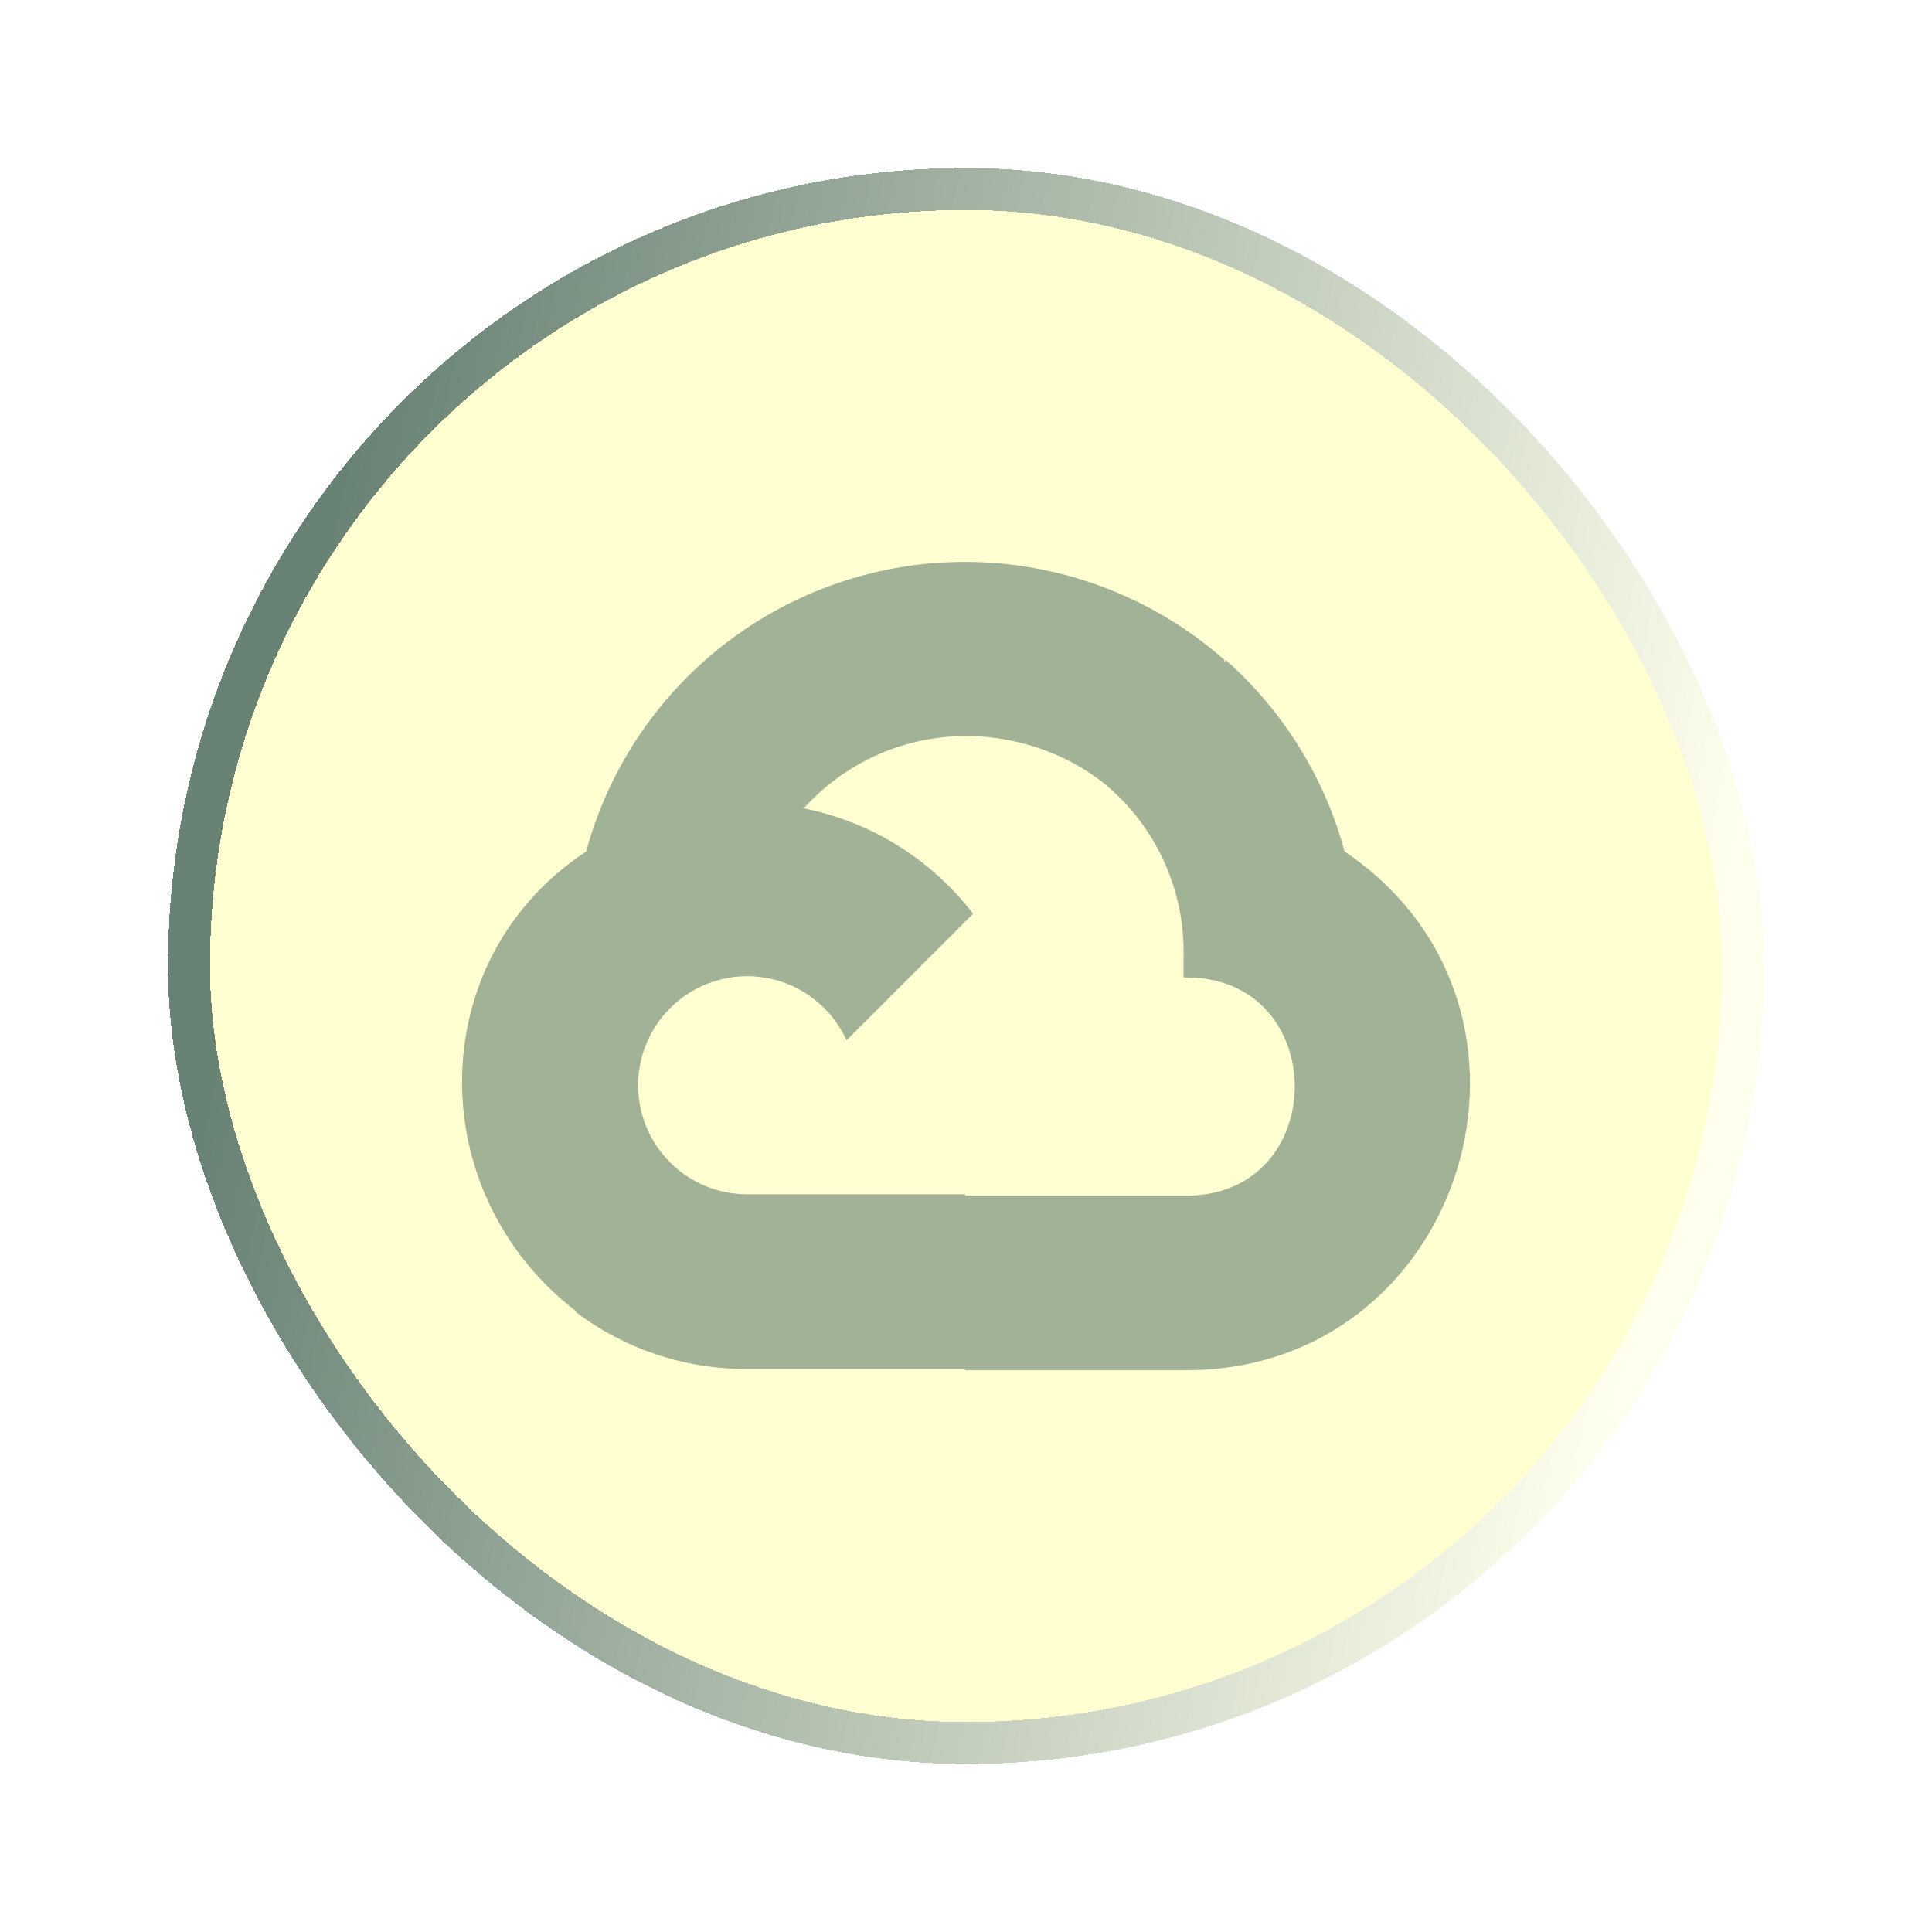
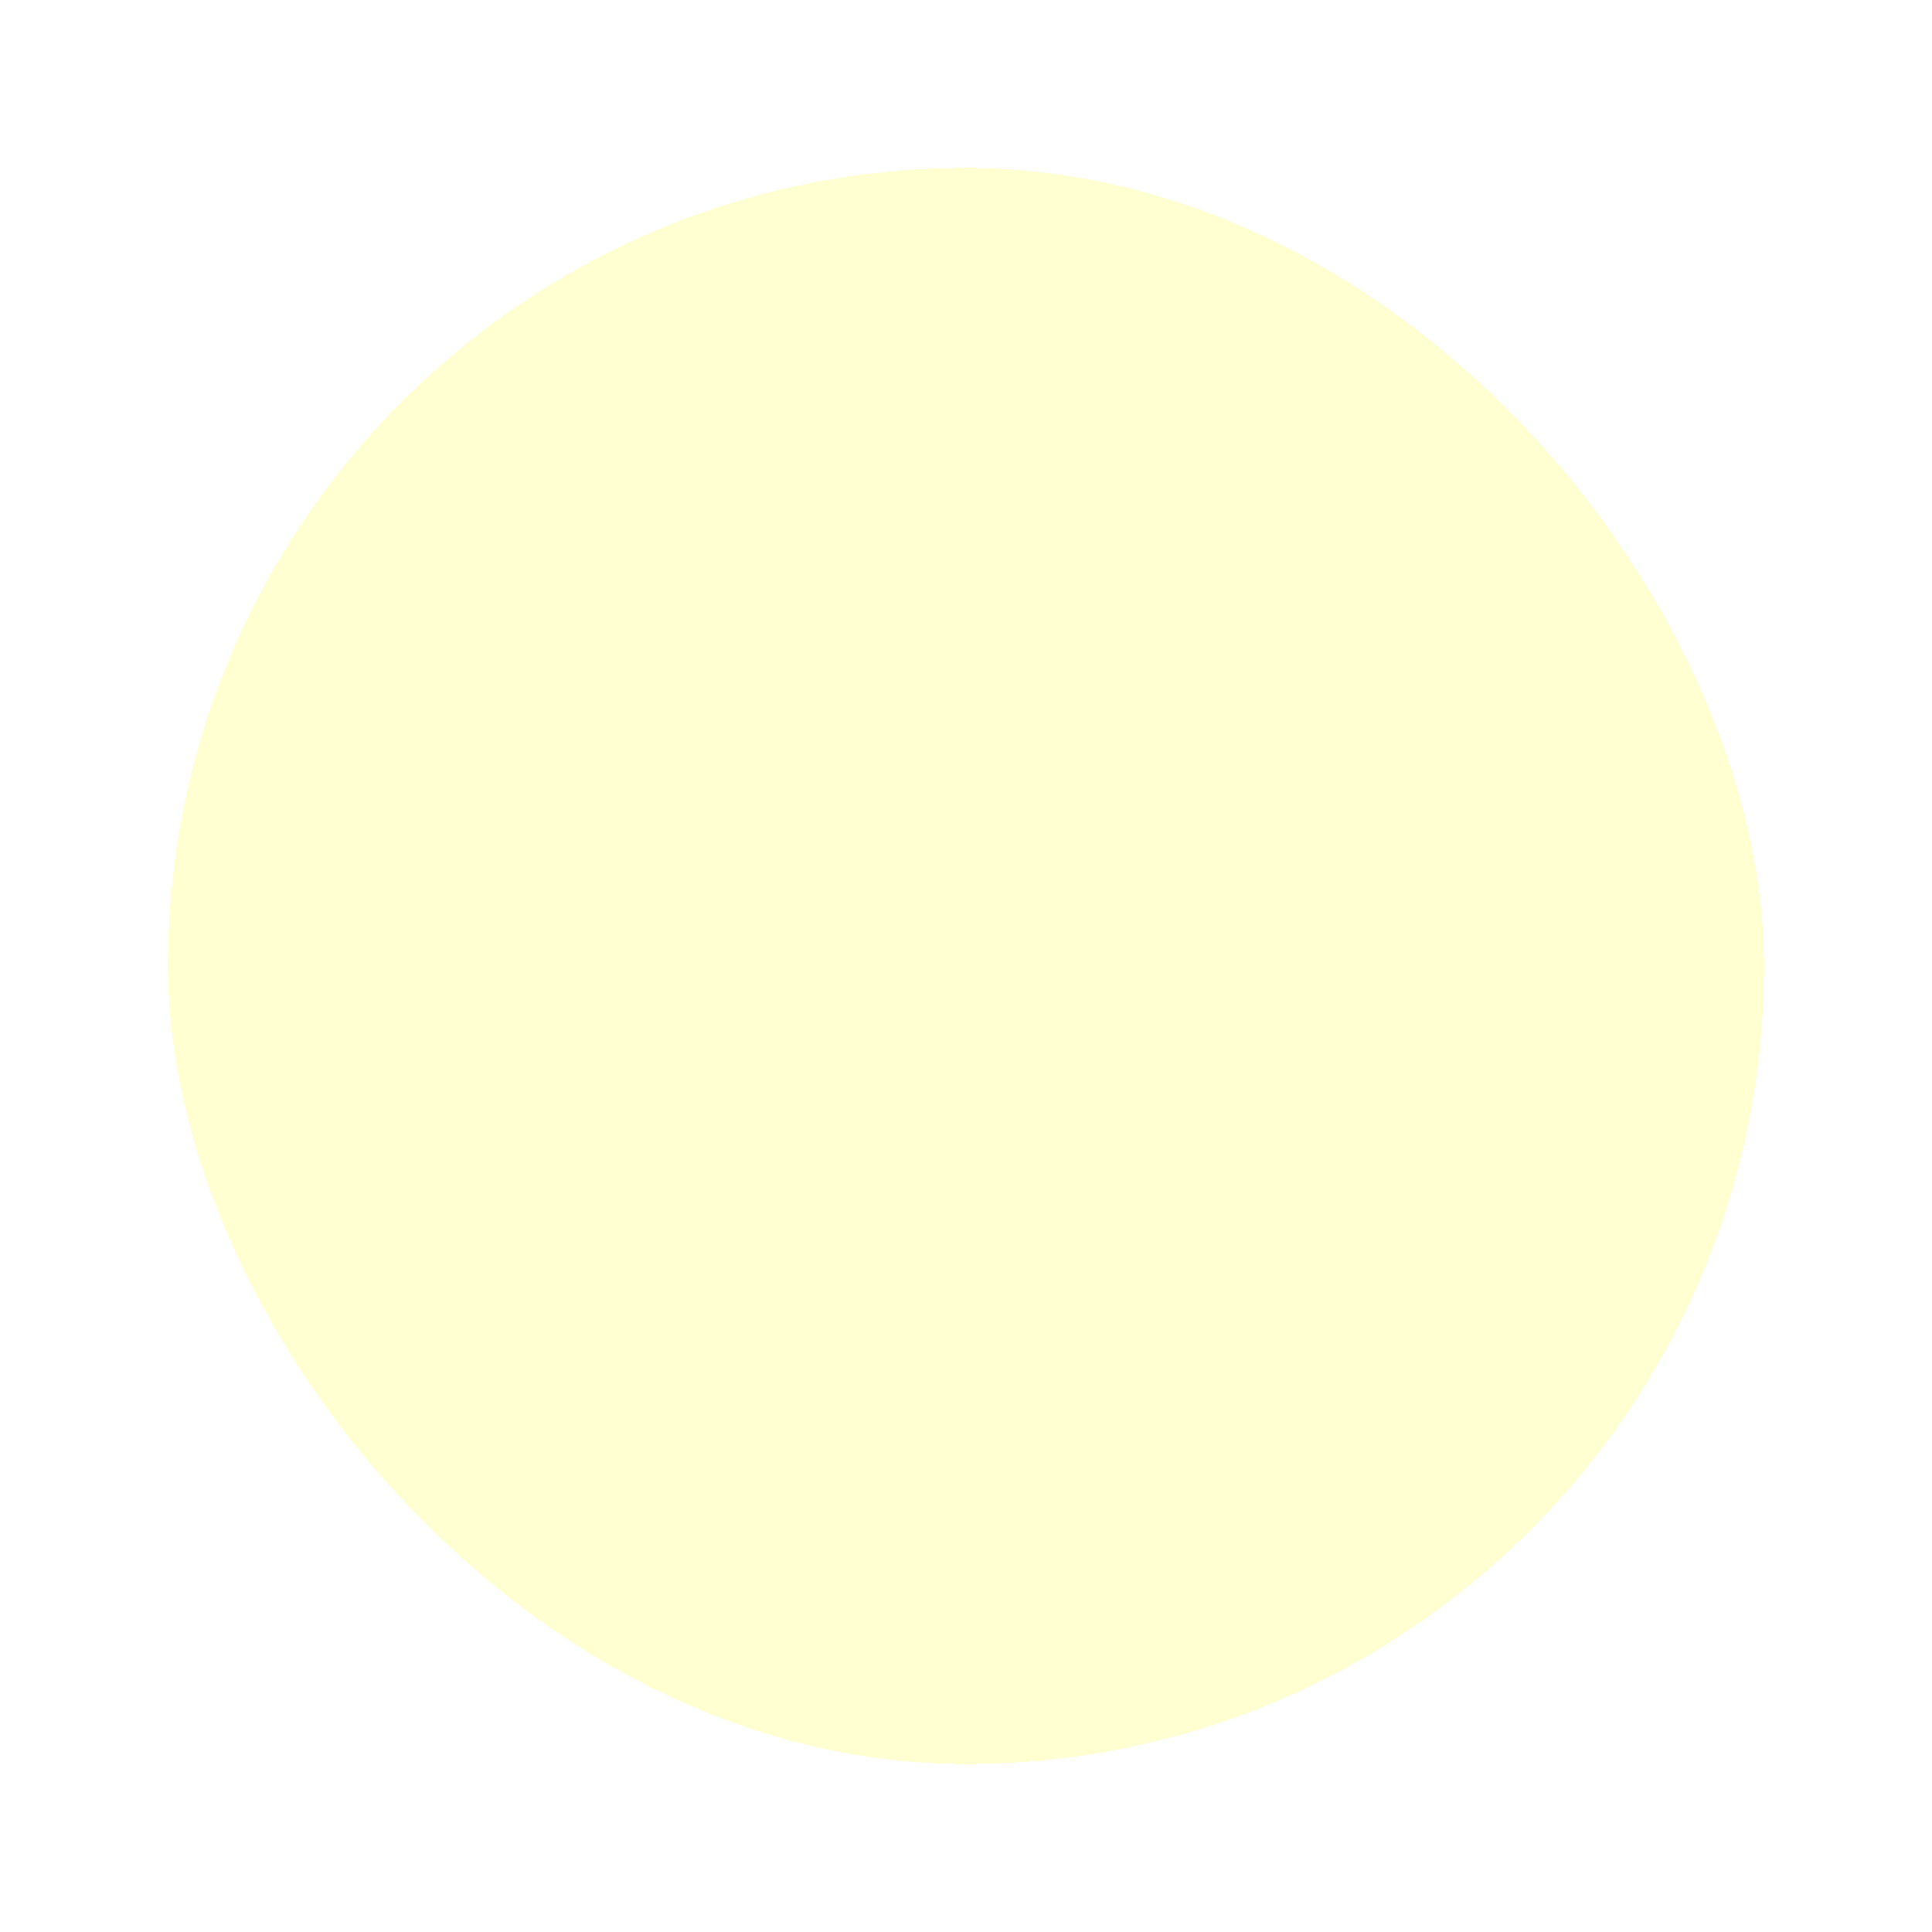
<svg xmlns="http://www.w3.org/2000/svg" width="46" height="46" viewBox="0 0 46 46" fill="none">
  <g filter="url(#filter0_d_993_1020)">
    <rect x="4" y="4" width="38" height="38" rx="19" fill="#FFFF03" fill-opacity="0.18" shape-rendering="crispEdges" />
-     <rect x="4.5" y="4.5" width="37" height="37" rx="18.5" stroke="url(#paint0_linear_993_1020)" stroke-opacity="0.6" shape-rendering="crispEdges" />
-     <path d="M23.19 13.381C21.102 13.333 19.058 13.986 17.384 15.235C15.71 16.485 14.503 18.259 13.956 20.274C13.901 20.287 14.009 20.254 13.956 20.274C10.081 22.825 10.034 28.384 13.709 31.215L13.715 31.208L13.708 31.238C14.882 32.125 16.314 32.601 17.785 32.594H22.958L22.988 32.624H28.18C34.867 32.677 37.556 24.019 32.015 20.274C31.538 18.515 30.557 16.933 29.194 15.722L29.151 15.765L29.157 15.715C27.505 14.258 25.392 13.432 23.19 13.381ZM22.832 17.527C24.076 17.487 25.35 17.895 26.318 18.677C26.914 19.175 27.39 19.799 27.712 20.505C28.035 21.211 28.195 21.98 28.18 22.755V23.273C31.71 23.203 31.71 28.535 28.18 28.466H22.987L22.979 28.475V28.435H17.785C17.417 28.435 17.053 28.357 16.718 28.205C16.335 28.032 16.002 27.769 15.743 27.438C15.485 27.107 15.31 26.718 15.235 26.305C15.16 25.892 15.186 25.466 15.311 25.066C15.436 24.665 15.657 24.3 15.954 24.003C16.251 23.706 16.615 23.486 17.016 23.361C17.417 23.235 17.842 23.209 18.255 23.285C18.669 23.36 19.057 23.534 19.388 23.793C19.719 24.051 19.983 24.386 20.156 24.768L23.169 21.756C22.168 20.451 20.724 19.557 19.11 19.241C19.128 19.231 19.15 19.215 19.164 19.218C19.631 18.706 20.197 18.292 20.828 18.001C21.458 17.711 22.14 17.55 22.834 17.528L22.832 17.527Z" fill="#032E35" fill-opacity="0.37" />
  </g>
  <defs>
    <filter id="filter0_d_993_1020" x="0" y="0" width="46" height="46" filterUnits="userSpaceOnUse" color-interpolation-filters="sRGB">
      <feFlood flood-opacity="0" result="BackgroundImageFix" />
      <feColorMatrix in="SourceAlpha" type="matrix" values="0 0 0 0 0 0 0 0 0 0 0 0 0 0 0 0 0 0 127 0" result="hardAlpha" />
      <feOffset />
      <feGaussianBlur stdDeviation="2" />
      <feComposite in2="hardAlpha" operator="out" />
      <feColorMatrix type="matrix" values="0 0 0 0 0 0 0 0 0 0 0 0 0 0 0 0 0 0 0.25 0" />
      <feBlend mode="normal" in2="BackgroundImageFix" result="effect1_dropShadow_993_1020" />
      <feBlend mode="normal" in="SourceGraphic" in2="effect1_dropShadow_993_1020" result="shape" />
    </filter>
    <linearGradient id="paint0_linear_993_1020" x1="9.577" y1="4.047" x2="43.255" y2="11.336" gradientUnits="userSpaceOnUse">
      <stop stop-color="#032E35" />
      <stop offset="1" stop-color="white" />
    </linearGradient>
  </defs>
</svg>